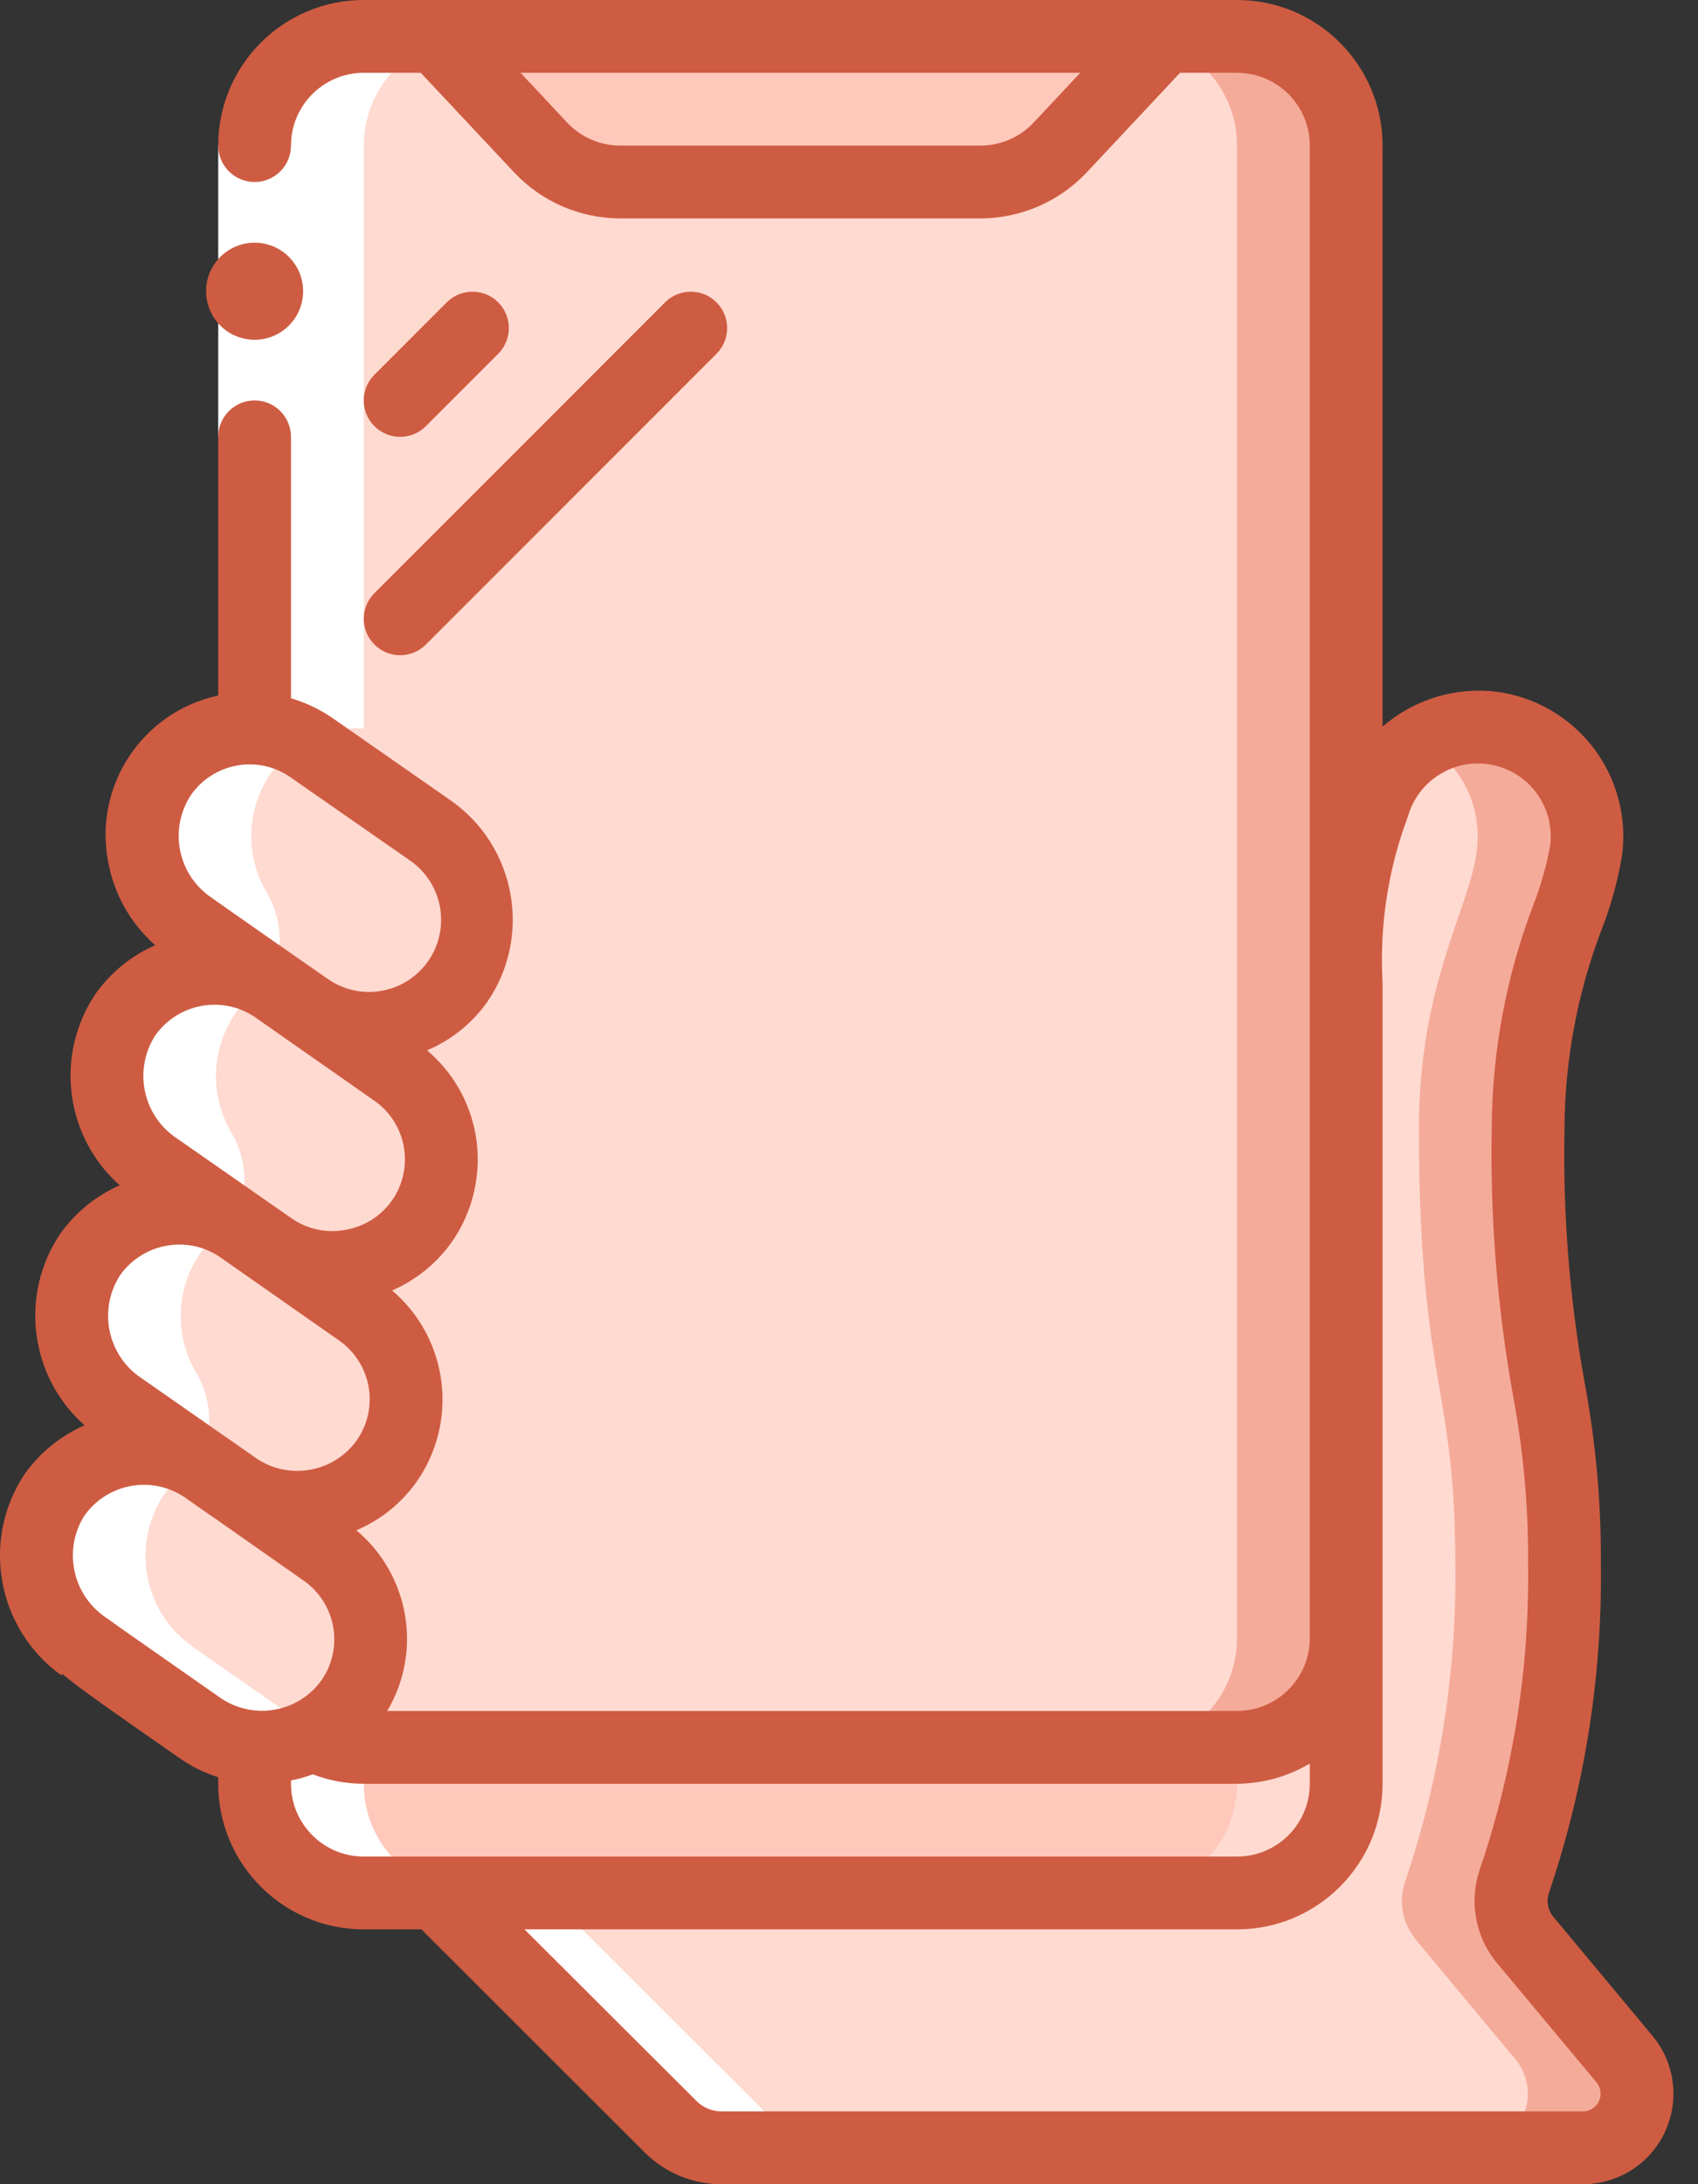
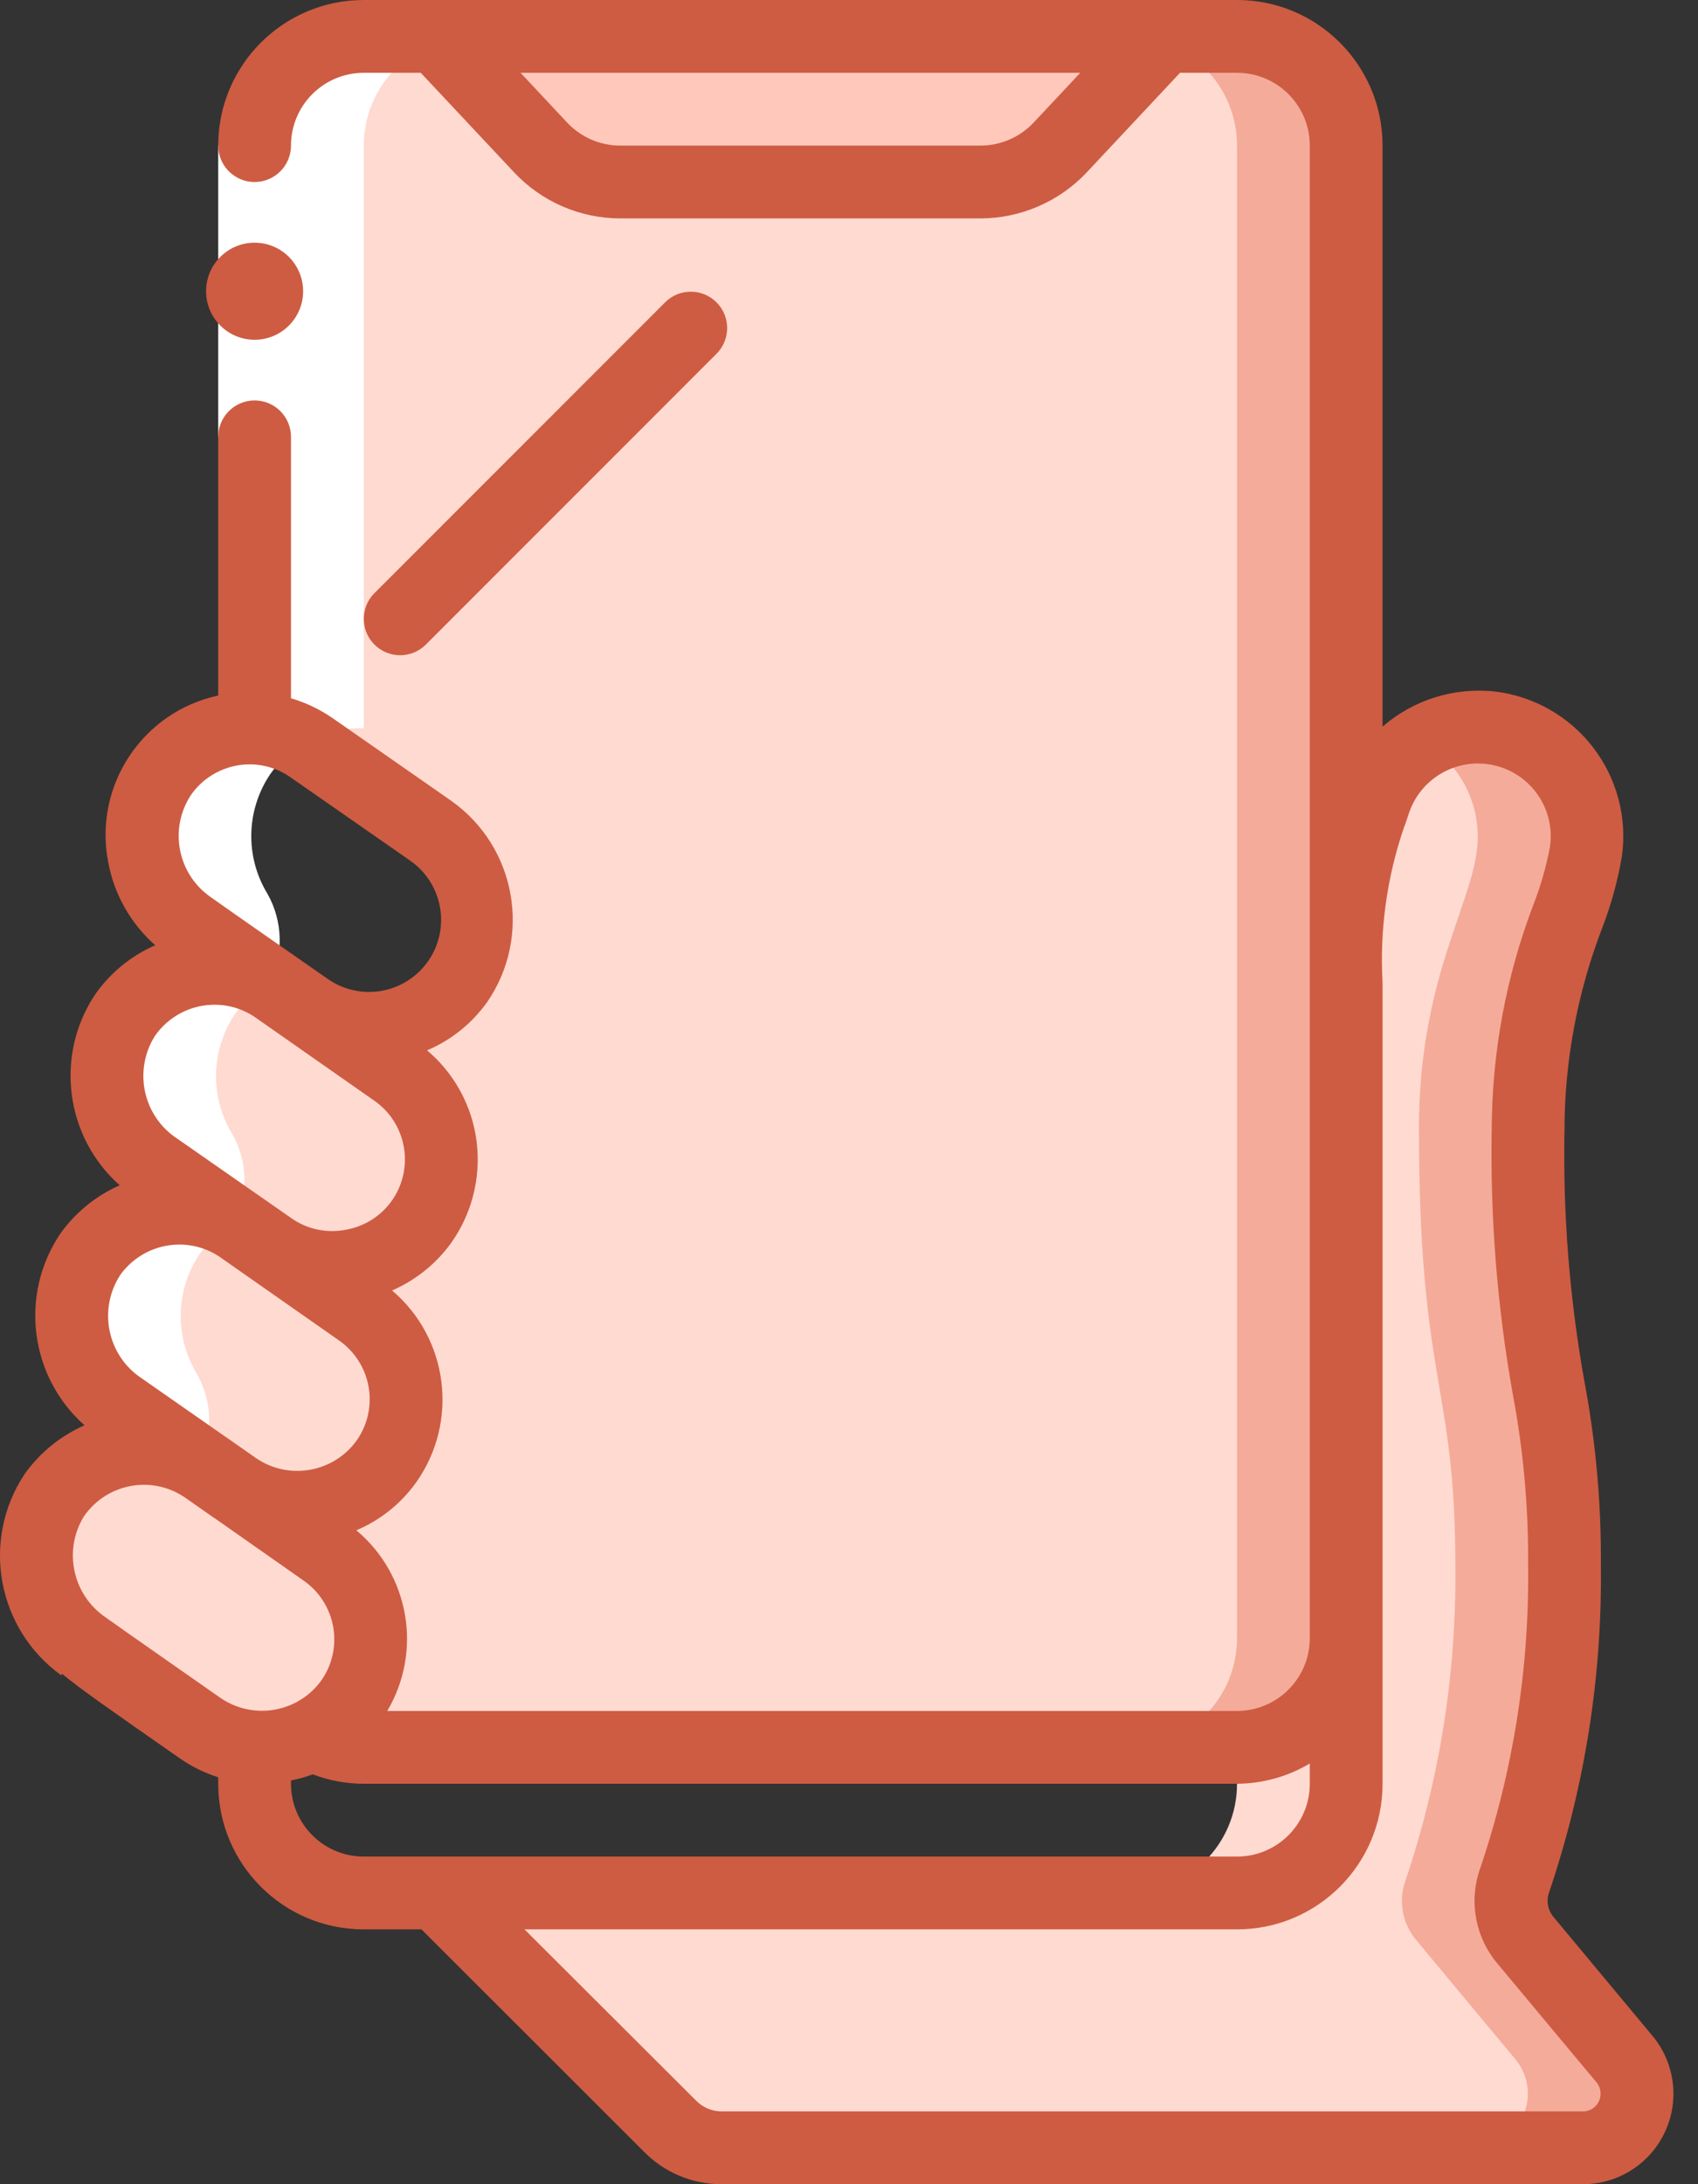
<svg xmlns="http://www.w3.org/2000/svg" width="35px" height="45px" viewBox="0 0 35 45" version="1.1">
  <rect x="0" y="0" width="35" height="45" fill="#333333" stroke="none" />
  <title>Group 11</title>
  <g id="💎---Symbols" stroke="none" stroke-width="1" fill="none" fill-rule="evenodd">
    <g id="Quicklinks" transform="translate(-10, -131)" fill-rule="nonzero">
      <g id="Group-11" transform="translate(10, 131)">
-         <path d="M27.748,33.75 L27.748,36.75 C27.748,37.993 26.741,39 25.498,39 L7.498,39 C6.255,39 5.248,37.993 5.248,36.75 L5.248,35.992 C5.664,36.021 6.08,35.933 6.448,35.737 C6.771,35.909 7.132,35.999 7.498,36 L25.498,36 C26.741,36 27.748,34.993 27.748,33.75 Z" id="Path" fill="#FFC8BB" />
        <path d="M25.498,36 L25.498,36.75 C25.498,37.993 24.491,39 23.248,39 L25.498,39 C26.741,39 27.748,37.993 27.748,36.75 L27.748,33.75 C27.748,34.993 26.741,36 25.498,36 Z" id="Path" fill="#FFDAD1" />
-         <path d="M27.748,3 L27.748,33.75 C27.748,34.993 26.741,36 25.498,36 L7.498,36 C7.132,35.999 6.771,35.909 6.448,35.737 C6.764,35.58 7.035,35.346 7.235,35.055 C7.577,34.571 7.711,33.971 7.609,33.388 C7.506,32.805 7.174,32.288 6.688,31.95 L4.888,30.682 C5.901,31.343 7.254,31.092 7.963,30.112 C8.305,29.628 8.439,29.027 8.336,28.442 C8.234,27.858 7.902,27.339 7.415,27 L5.585,25.717 C6.598,26.407 7.975,26.164 8.69,25.17 C9.032,24.685 9.167,24.084 9.064,23.5 C8.961,22.916 8.63,22.396 8.143,22.057 L6.313,20.775 C7.329,21.466 8.711,21.219 9.425,20.22 C10.13,19.207 9.882,17.815 8.87,17.107 L6.425,15.405 C6.08,15.161 5.671,15.023 5.248,15.007 L5.248,3 C5.248,1.757 6.255,0.75 7.498,0.75 L25.498,0.75 C26.741,0.75 27.748,1.757 27.748,3 Z" id="Path" fill="#FFDAD1" />
+         <path d="M27.748,3 L27.748,33.75 C27.748,34.993 26.741,36 25.498,36 L7.498,36 C7.132,35.999 6.771,35.909 6.448,35.737 C6.764,35.58 7.035,35.346 7.235,35.055 C7.577,34.571 7.711,33.971 7.609,33.388 C7.506,32.805 7.174,32.288 6.688,31.95 L4.888,30.682 C5.901,31.343 7.254,31.092 7.963,30.112 C8.305,29.628 8.439,29.027 8.336,28.442 C8.234,27.858 7.902,27.339 7.415,27 L5.585,25.717 C6.598,26.407 7.975,26.164 8.69,25.17 C8.961,22.916 8.63,22.396 8.143,22.057 L6.313,20.775 C7.329,21.466 8.711,21.219 9.425,20.22 C10.13,19.207 9.882,17.815 8.87,17.107 L6.425,15.405 C6.08,15.161 5.671,15.023 5.248,15.007 L5.248,3 C5.248,1.757 6.255,0.75 7.498,0.75 L25.498,0.75 C26.741,0.75 27.748,1.757 27.748,3 Z" id="Path" fill="#FFDAD1" />
        <path d="M25.498,0.75 L23.248,0.75 C24.491,0.75 25.498,1.757 25.498,3 L25.498,33.75 C25.498,34.993 24.491,36 23.248,36 L25.498,36 C26.741,36 27.748,34.993 27.748,33.75 L27.748,3 C27.748,1.757 26.741,0.75 25.498,0.75 Z" id="Path" fill="#F5AB9A" />
        <path d="M23.998,0.75 L21.852,3.039 C21.427,3.493 20.832,3.75 20.21,3.75 L12.785,3.75 C12.163,3.75 11.569,3.493 11.144,3.039 L8.998,0.75 L23.998,0.75 Z" id="Path" fill="#FFC8BB" />
        <path d="M32.653,44.25 L14.87,44.25 C14.473,44.251 14.091,44.092 13.813,43.807 L8.998,39 L25.498,39 C26.741,39 27.748,37.993 27.748,36.75 L27.748,20.25 C27.68,18.989 27.874,17.727 28.318,16.545 C28.675,15.437 29.817,14.785 30.953,15.04 C32.088,15.295 32.842,16.374 32.69,17.527 C32.548,18.712 31.498,20.25 31.498,23.25 C31.498,28.5 32.248,28.5 32.248,32.25 C32.274,34.457 31.927,36.653 31.22,38.745 C31.069,39.166 31.155,39.635 31.445,39.975 C32.405,41.13 33.493,42.435 33.5,42.442 C33.764,42.774 33.817,43.226 33.637,43.609 C33.457,43.992 33.076,44.24 32.653,44.25 L32.653,44.25 Z" id="Path" fill="#FFDAD1" />
        <path d="M33.5,42.442 C33.493,42.435 32.405,41.13 31.445,39.975 C31.155,39.635 31.069,39.166 31.22,38.745 C31.927,36.653 32.274,34.457 32.248,32.25 C32.248,28.5 31.498,28.5 31.498,23.25 C31.498,20.25 32.548,18.712 32.69,17.527 C32.806,16.678 32.428,15.837 31.715,15.361 C31.002,14.885 30.08,14.857 29.34,15.289 C30.125,15.745 30.559,16.628 30.44,17.527 C30.298,18.712 29.248,20.25 29.248,23.25 C29.248,28.5 29.998,28.5 29.998,32.25 C30.024,34.457 29.677,36.653 28.97,38.745 C28.819,39.166 28.905,39.635 29.195,39.975 C30.155,41.13 31.243,42.435 31.25,42.442 C31.514,42.774 31.567,43.226 31.387,43.609 C31.207,43.992 30.826,44.24 30.403,44.25 L32.653,44.25 C33.076,44.24 33.457,43.992 33.637,43.609 C33.817,43.226 33.764,42.774 33.5,42.442 L33.5,42.442 Z" id="Path" fill="#F5AB9A" />
-         <path d="M9.425,20.22 C8.711,21.219 7.329,21.466 6.313,20.775 L5.698,20.347 C4.978,19.845 3.868,19.072 3.868,19.065 C2.882,18.345 2.638,16.977 3.313,15.96 C3.75,15.33 4.482,14.969 5.248,15.007 C5.671,15.023 6.08,15.161 6.425,15.405 L8.87,17.107 C9.882,17.815 10.13,19.207 9.425,20.22 Z" id="Path" fill="#FFDAD1" />
        <path d="M8.69,25.17 C7.975,26.164 6.598,26.407 5.585,25.717 L4.97,25.29 L3.14,24.015 C2.155,23.292 1.91,21.922 2.585,20.902 C3.292,19.891 4.685,19.643 5.698,20.347 L6.313,20.775 L8.143,22.057 C8.63,22.396 8.961,22.916 9.064,23.5 C9.167,24.084 9.032,24.685 8.69,25.17 L8.69,25.17 Z" id="Path" fill="#FFDAD1" />
        <path d="M7.963,30.112 C7.254,31.092 5.901,31.343 4.888,30.682 L4.858,30.66 L4.243,30.232 C4.235,30.225 4.228,30.225 4.22,30.217 C4.213,30.21 4.205,30.21 4.198,30.202 L2.413,28.957 C1.427,28.234 1.183,26.864 1.858,25.845 C2.565,24.833 3.957,24.585 4.97,25.29 L5.585,25.717 L7.415,27 C7.902,27.339 8.234,27.858 8.336,28.442 C8.439,29.027 8.305,29.628 7.963,30.112 L7.963,30.112 Z" id="Path" fill="#FFDAD1" />
        <path d="M7.235,35.055 C7.035,35.346 6.764,35.58 6.448,35.737 C6.08,35.933 5.664,36.021 5.248,35.992 C4.844,35.971 4.454,35.836 4.123,35.602 C4.123,35.602 1.685,33.907 1.685,33.9 C0.7,33.18 0.456,31.812 1.13,30.795 C1.821,29.795 3.185,29.531 4.198,30.202 C4.205,30.21 4.213,30.21 4.22,30.217 C4.228,30.225 4.235,30.225 4.243,30.232 L4.858,30.66 L4.888,30.682 L6.688,31.95 C7.174,32.288 7.506,32.805 7.609,33.388 C7.711,33.971 7.577,34.571 7.235,35.055 Z" id="Path" fill="#FFDAD1" />
        <path d="M5.558,20.25 C5.849,19.669 5.833,18.982 5.514,18.416 C5.051,17.658 5.07,16.7 5.563,15.96 C6,15.33 6.732,14.969 7.498,15.007 L7.498,3 C7.498,1.757 8.505,0.75 9.748,0.75 L7.498,0.75 C6.255,0.75 5.248,1.757 5.248,3 L5.248,15.007 C4.482,14.969 3.75,15.33 3.313,15.96 C2.638,16.977 2.882,18.345 3.868,19.065 C3.868,19.072 4.843,19.751 5.558,20.25 Z" id="Path" fill="#FFFFFF" />
-         <path d="M1.13,30.795 C0.456,31.812 0.7,33.18 1.685,33.9 C1.685,33.907 4.123,35.602 4.123,35.602 C4.454,35.836 4.844,35.971 5.248,35.992 L5.248,36.75 C5.248,37.993 6.255,39 7.498,39 L8.998,39 L13.813,43.807 C14.091,44.092 14.473,44.251 14.87,44.25 L17.12,44.25 C16.723,44.251 16.341,44.092 16.063,43.807 L11.248,39 L9.748,39 C8.505,39 7.498,37.993 7.498,36.75 L7.498,35.992 C7.094,35.971 6.704,35.836 6.373,35.602 C6.373,35.602 3.935,33.907 3.935,33.9 C2.95,33.18 2.706,31.812 3.38,30.795 C3.566,30.529 3.808,30.308 4.088,30.145 C3.084,29.553 1.794,29.837 1.13,30.795 L1.13,30.795 Z" id="Path" fill="#FFFFFF" />
        <path d="M4.104,30.137 C4.395,29.559 4.379,28.874 4.061,28.31 C3.596,27.549 3.615,26.588 4.108,25.845 C4.294,25.582 4.534,25.363 4.812,25.202 C3.81,24.615 2.525,24.894 1.858,25.845 C1.183,26.864 1.427,28.234 2.413,28.957 L4.104,30.137 Z" id="Path" fill="#FFFFFF" />
        <path d="M4.831,25.192 C5.122,24.616 5.107,23.932 4.79,23.368 C4.324,22.608 4.342,21.646 4.835,20.902 C5.021,20.64 5.261,20.421 5.54,20.26 C4.538,19.672 3.253,19.952 2.585,20.902 C1.91,21.922 2.155,23.292 3.14,24.015 L4.831,25.192 Z" id="Path" fill="#FFFFFF" />
        <polygon id="Rectangle" fill="#FFFFFF" points="4.498 3 5.998 3 5.998 9 4.498 9" />
        <circle id="Oval" fill="#CE5C42" cx="5.248" cy="6" r="1" />
        <path d="M0.512,30.363 C-0.397,31.723 -0.065,33.559 1.262,34.515 L1.282,34.486 C1.625,34.776 2.314,35.256 3.693,36.217 C3.939,36.391 4.211,36.525 4.498,36.616 L4.498,36.75 C4.498,38.407 5.841,39.75 7.498,39.75 L8.687,39.75 L13.273,44.33 C13.694,44.759 14.269,45.001 14.87,45 L32.654,45 C33.37,44.991 34.017,44.572 34.319,43.923 C34.622,43.274 34.525,42.509 34.071,41.955 L32.023,39.496 C31.904,39.357 31.869,39.165 31.929,38.992 C32.665,36.822 33.026,34.542 32.998,32.25 C33.008,30.981 32.894,29.715 32.66,28.468 C32.351,26.746 32.213,24.999 32.248,23.25 C32.254,21.839 32.517,20.442 33.023,19.125 C33.211,18.64 33.349,18.138 33.434,17.625 C33.539,16.833 33.325,16.032 32.838,15.399 C32.351,14.766 31.632,14.352 30.84,14.25 C29.993,14.15 29.143,14.411 28.498,14.97 L28.498,3 C28.498,1.343 27.155,0 25.498,0 L7.498,0 C5.841,0 4.498,1.343 4.498,3 C4.498,3.414 4.834,3.75 5.248,3.75 C5.662,3.75 5.998,3.414 5.998,3 C5.998,2.172 6.669,1.5 7.498,1.5 L8.673,1.5 L10.597,3.551 C11.165,4.156 11.956,4.499 12.785,4.5 L20.21,4.5 C21.039,4.498 21.831,4.156 22.4,3.552 L24.323,1.5 L25.498,1.5 C26.326,1.5 26.998,2.172 26.998,3 L26.998,33.75 C26.998,34.578 26.326,35.25 25.498,35.25 L7.982,35.25 C8.711,34.021 8.441,32.445 7.345,31.528 C7.838,31.32 8.265,30.979 8.576,30.544 C9.462,29.296 9.248,27.578 8.082,26.587 C8.571,26.374 8.994,26.033 9.305,25.6 C9.763,24.95 9.941,24.144 9.8,23.361 C9.678,22.689 9.325,22.08 8.803,21.64 C9.298,21.43 9.725,21.088 10.038,20.651 C10.973,19.297 10.641,17.442 9.296,16.495 L6.854,14.794 C6.592,14.614 6.303,14.476 5.998,14.386 L5.998,9 C5.998,8.586 5.662,8.25 5.248,8.25 C4.834,8.25 4.498,8.586 4.498,9 L4.498,14.33 C2.936,14.665 1.928,16.186 2.229,17.755 C2.35,18.421 2.691,19.026 3.199,19.474 C2.706,19.69 2.282,20.036 1.97,20.475 C1.125,21.729 1.337,23.415 2.467,24.42 C1.977,24.636 1.554,24.981 1.243,25.417 C0.397,26.672 0.61,28.36 1.742,29.365 C1.25,29.581 0.825,29.926 0.512,30.363 Z M21.305,2.526 C21.021,2.828 20.625,2.999 20.21,3 L12.785,3 C12.371,3 11.975,2.828 11.691,2.526 L10.73,1.5 L22.267,1.5 L21.305,2.526 Z M28.955,17.011 L29.036,16.771 C29.274,16.03 30.04,15.594 30.799,15.768 C31.558,15.941 32.058,16.667 31.95,17.437 C31.874,17.847 31.759,18.249 31.608,18.637 C31.046,20.111 30.755,21.673 30.748,23.25 C30.715,25.082 30.86,26.913 31.181,28.717 C31.401,29.882 31.508,31.065 31.498,32.25 C31.525,34.372 31.191,36.483 30.51,38.493 C30.271,39.164 30.407,39.912 30.867,40.456 L32.361,42.247 C32.696,42.649 32.93,42.926 32.928,42.926 L32.923,42.922 C33.001,43.029 33.014,43.17 32.958,43.29 C32.902,43.41 32.785,43.491 32.653,43.5 L14.87,43.5 C14.672,43.499 14.483,43.418 14.345,43.275 L10.811,39.75 L25.498,39.75 C27.155,39.75 28.498,38.407 28.498,36.75 L28.498,20.25 C28.436,19.151 28.59,18.051 28.952,17.011 L28.955,17.011 Z M26.998,36.333 L26.998,36.75 C26.998,37.578 26.326,38.25 25.498,38.25 L7.498,38.25 C6.669,38.25 5.998,37.578 5.998,36.75 L5.998,36.682 C6.151,36.652 6.301,36.61 6.448,36.556 C6.783,36.684 7.139,36.75 7.498,36.75 L25.498,36.75 C26.026,36.747 26.544,36.603 26.998,36.333 Z M3.928,16.39 C4.153,16.062 4.5,15.839 4.892,15.77 C5.279,15.702 5.678,15.792 5.998,16.021 L8.44,17.721 C8.883,18.021 9.131,18.537 9.088,19.071 C9.045,19.604 8.718,20.074 8.232,20.299 C7.747,20.524 7.177,20.471 6.742,20.159 C6.742,20.159 4.542,18.628 4.331,18.474 C4.319,18.465 4.307,18.456 4.295,18.448 C3.652,17.964 3.492,17.066 3.929,16.39 L3.928,16.39 Z M3.199,21.334 C3.48,20.936 3.936,20.7 4.423,20.7 C4.724,20.7 5.018,20.791 5.265,20.963 L7.712,22.675 C8.034,22.897 8.254,23.239 8.323,23.625 C8.393,24.013 8.305,24.413 8.078,24.736 C7.85,25.058 7.503,25.275 7.113,25.339 C6.729,25.41 6.333,25.325 6.012,25.102 L3.569,23.4 C2.925,22.914 2.764,22.014 3.199,21.334 Z M2.471,26.277 C2.753,25.878 3.21,25.641 3.698,25.641 C3.999,25.641 4.293,25.732 4.541,25.904 L6.987,27.616 C7.31,27.841 7.53,28.185 7.598,28.573 C7.666,28.961 7.577,29.36 7.349,29.681 C6.872,30.34 5.957,30.501 5.283,30.045 L4.672,29.617 L4.657,29.608 L2.842,28.342 C2.198,27.856 2.037,26.956 2.473,26.277 L2.471,26.277 Z M1.74,31.227 C2.208,30.563 3.12,30.392 3.797,30.842 L4.421,31.279 L4.425,31.279 L6.256,32.563 C6.579,32.787 6.799,33.13 6.868,33.517 C6.937,33.905 6.848,34.303 6.622,34.624 C6.143,35.283 5.228,35.443 4.553,34.987 C4.553,34.987 2.363,33.459 2.153,33.305 C2.142,33.296 2.13,33.287 2.117,33.279 C1.475,32.796 1.311,31.9 1.742,31.222 L1.74,31.227 Z" id="Shape" fill="#CE5C42" />
-         <path d="M8.248,9 C8.447,9 8.638,8.921 8.778,8.78 L10.278,7.28 C10.562,6.986 10.558,6.518 10.269,6.229 C9.98,5.94 9.512,5.936 9.218,6.22 L7.718,7.72 C7.503,7.934 7.439,8.257 7.555,8.537 C7.671,8.817 7.945,9 8.248,9 L8.248,9 Z" id="Path" fill="#CE5C42" />
        <path d="M7.718,13.28 C8.011,13.573 8.485,13.573 8.778,13.28 L14.778,7.28 C15.062,6.986 15.058,6.518 14.769,6.229 C14.48,5.94 14.012,5.936 13.718,6.22 L7.718,12.22 C7.425,12.513 7.425,12.987 7.718,13.28 L7.718,13.28 Z" id="Path" fill="#CE5C42" />
      </g>
    </g>
  </g>
</svg>